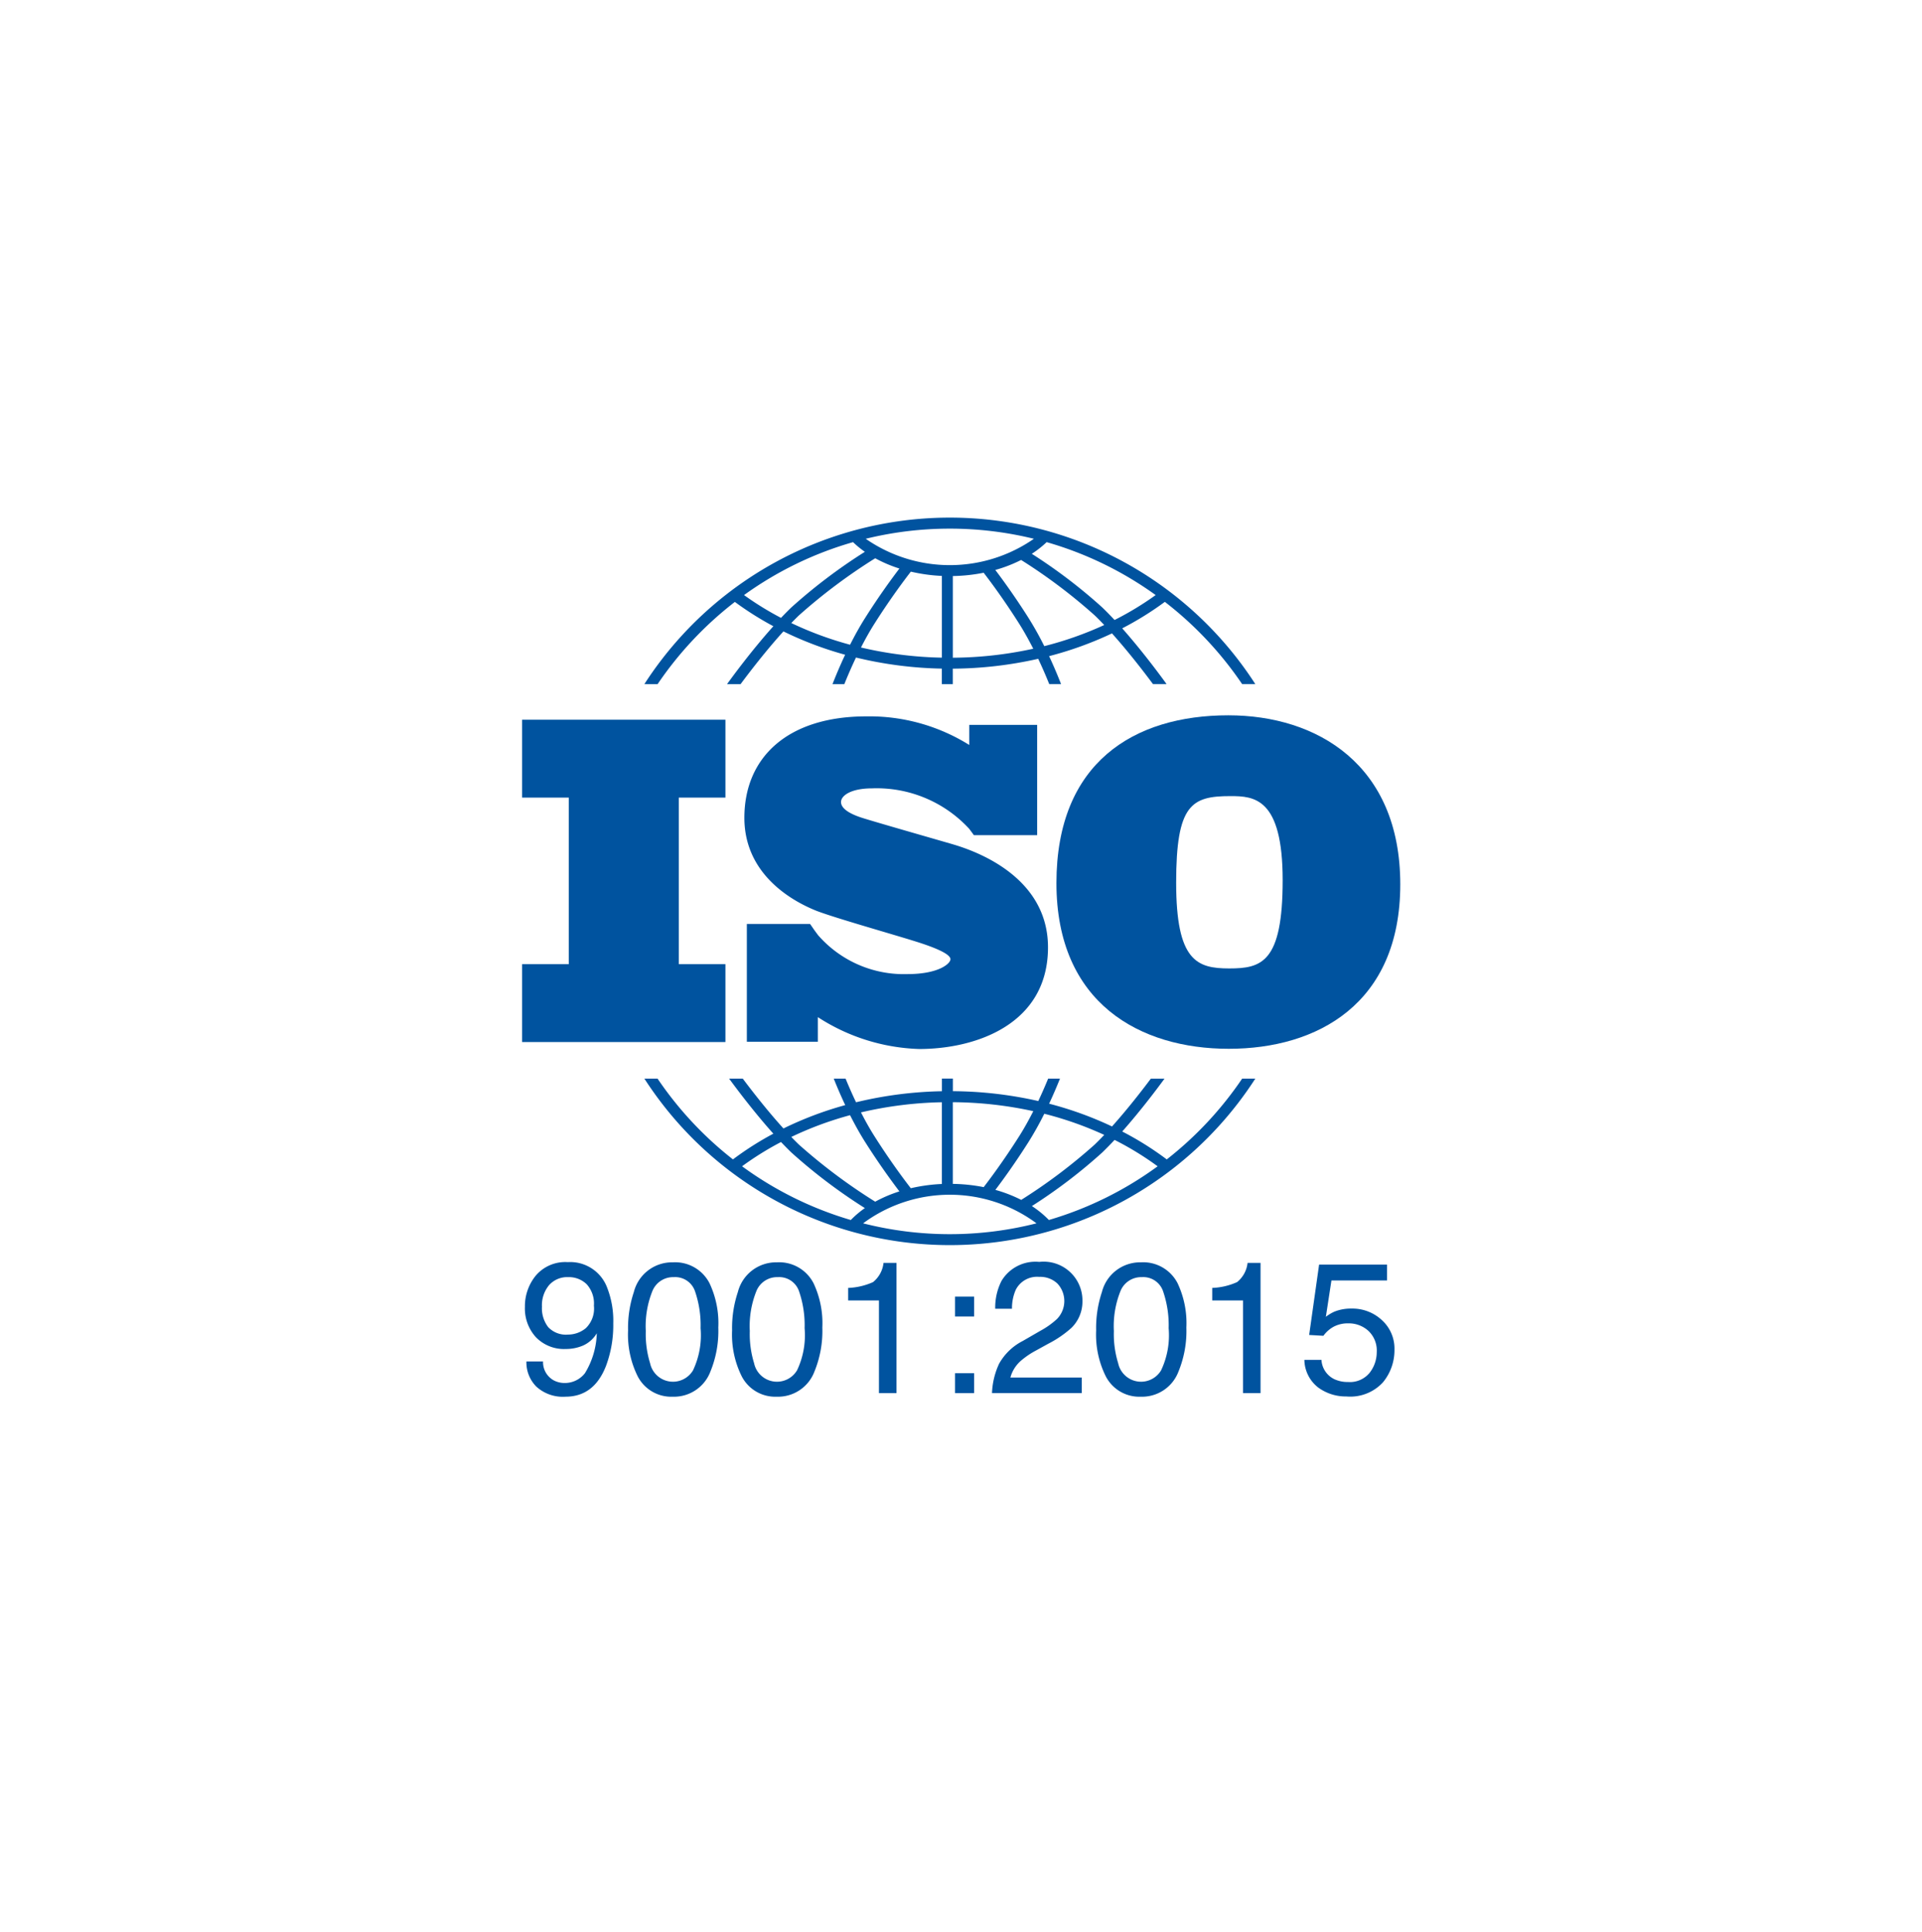
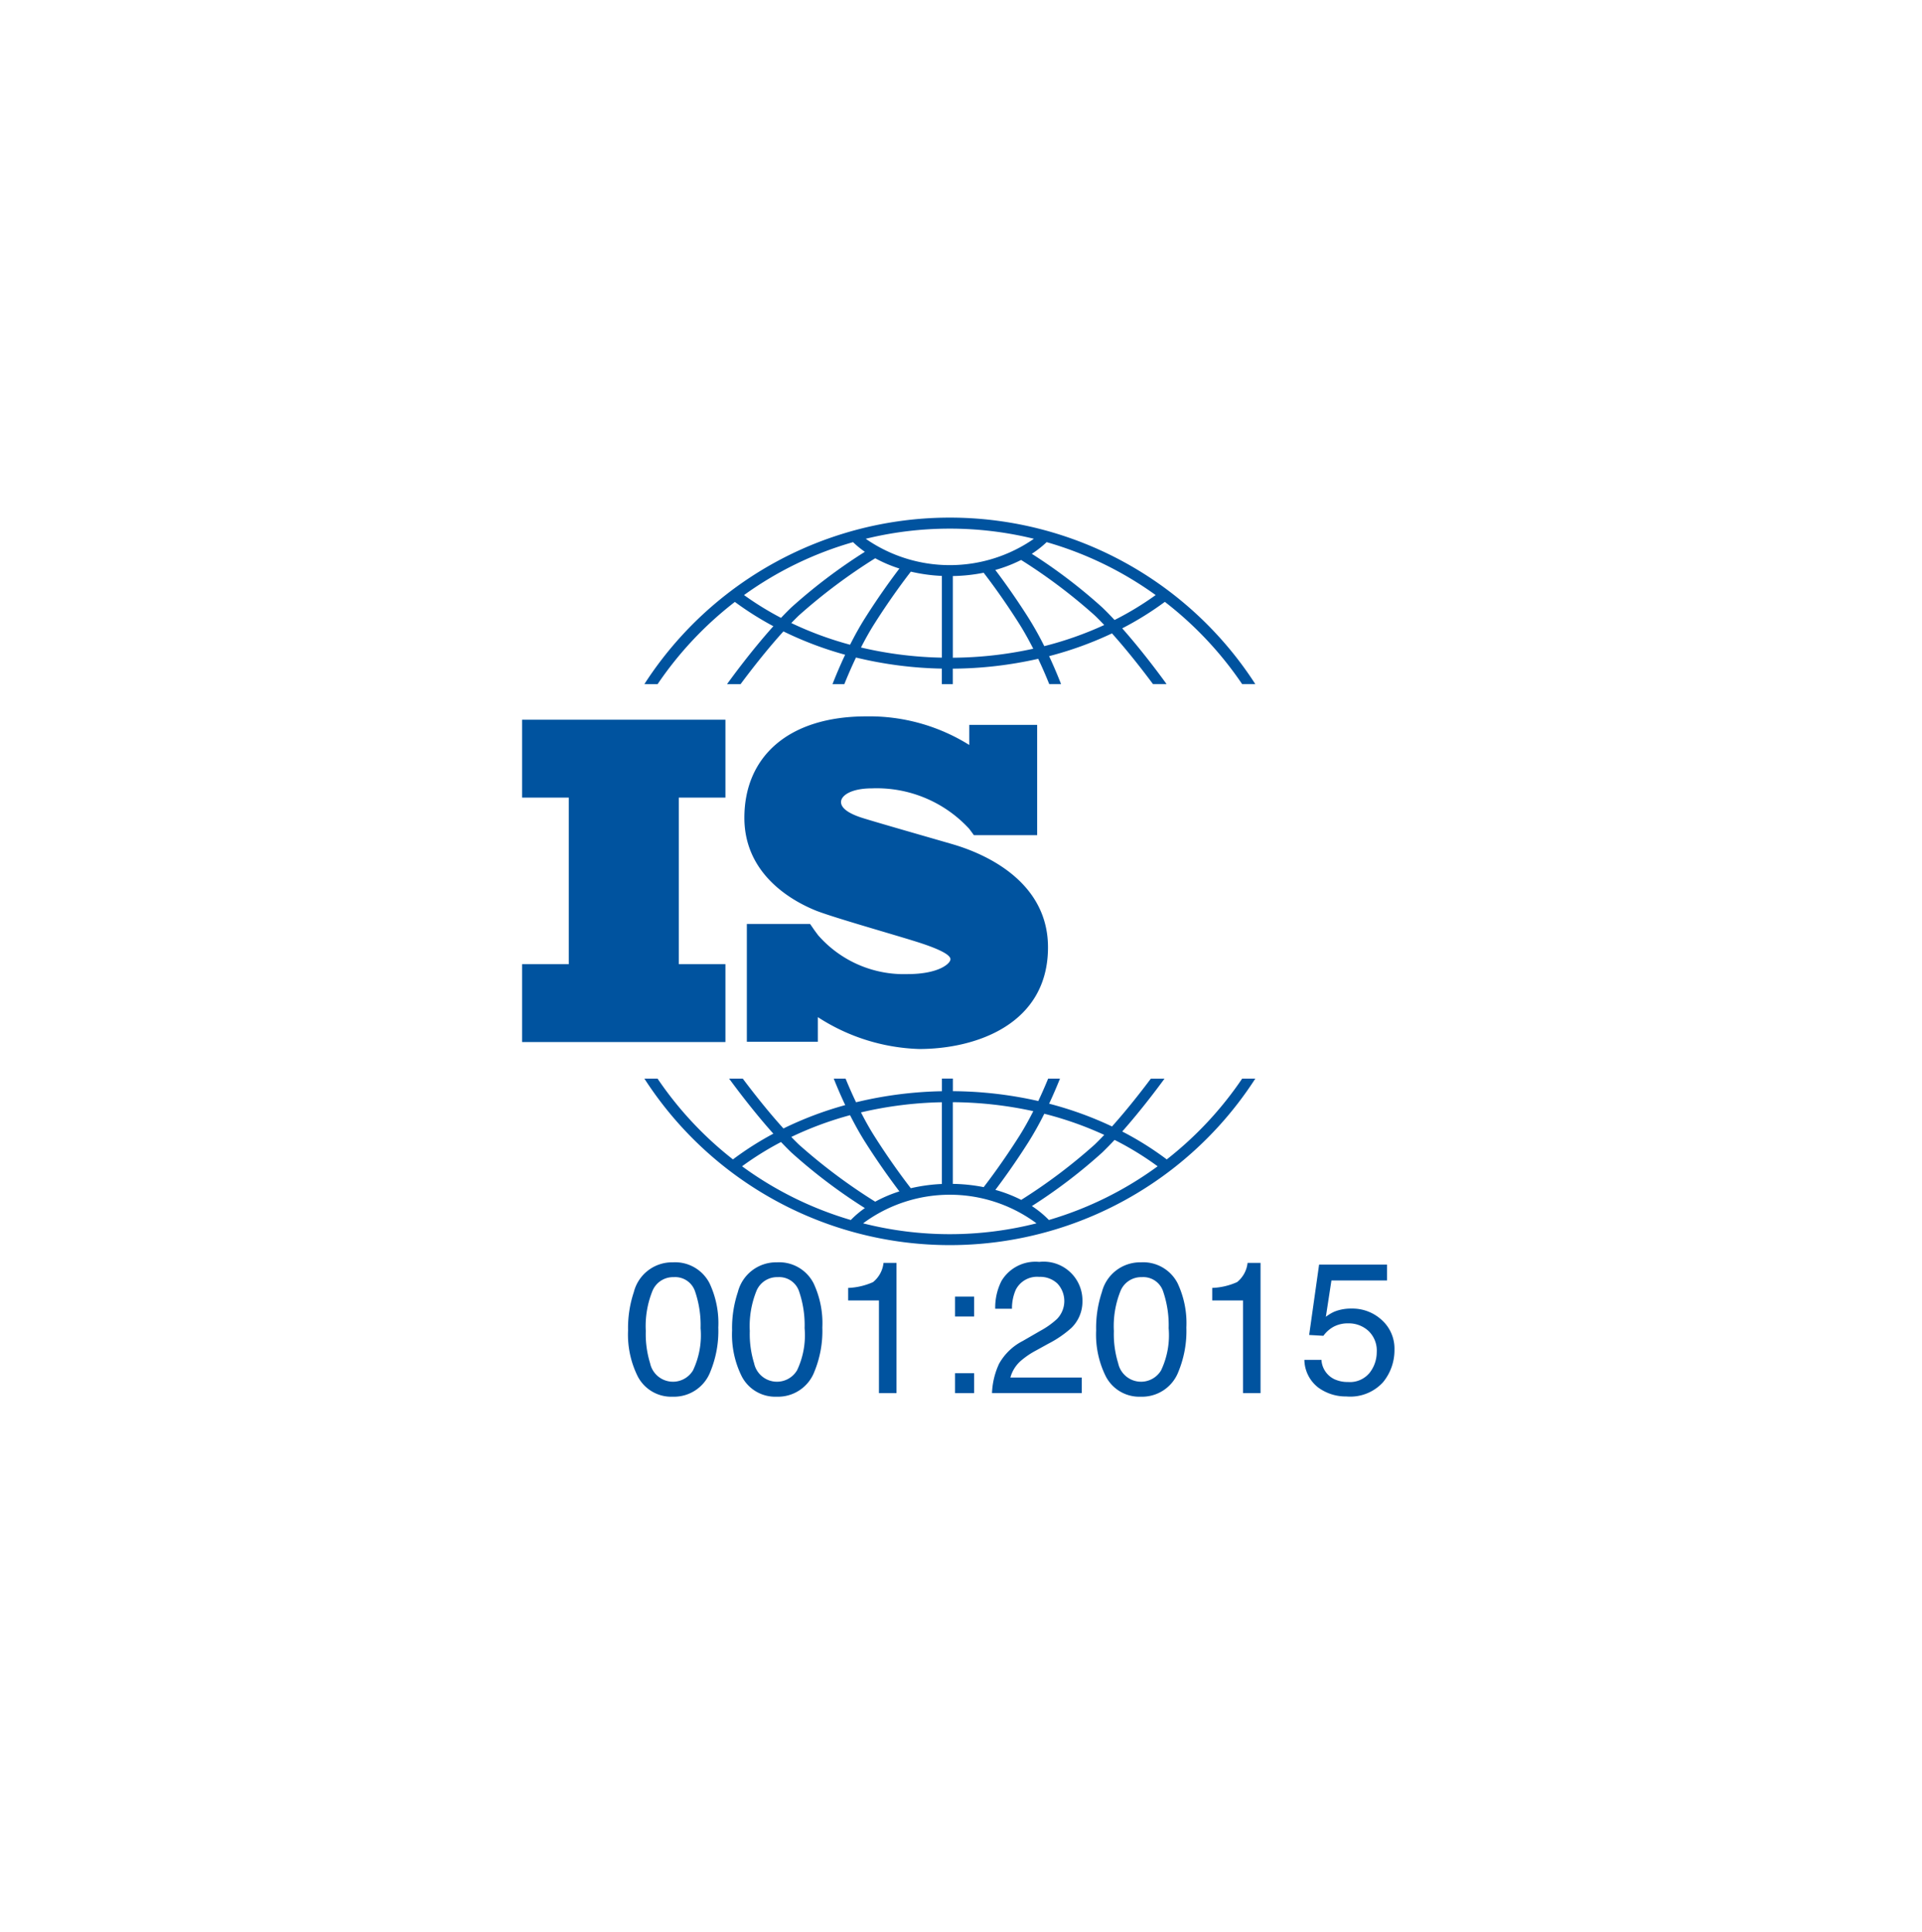
<svg xmlns="http://www.w3.org/2000/svg" width="195" height="196" viewBox="0 0 195 196">
  <defs>
    <filter id="Ellipse_45" x="0" y="0" width="195" height="196" filterUnits="userSpaceOnUse" />
  </defs>
  <g transform="matrix(1, 0, 0, 1, 0, 0)" filter="url(#Ellipse_45)">
-     <ellipse id="Ellipse_45-2" data-name="Ellipse 45" cx="88.5" cy="89" rx="88.5" ry="89" transform="translate(9 7)" fill="#fff" />
-   </g>
+     </g>
  <g id="svgexport-1_8_" data-name="svgexport-1 (8)" transform="translate(52.973 52.521)">
    <path id="Path_567" data-name="Path 567" d="M78.271,157.47v-7.9H57.644v7.9h4.732v16.9H57.644v7.9H78.271v-7.9H73.538v-16.9Z" transform="translate(-57.644 -129.069)" fill="#00539f" />
    <path id="Path_568" data-name="Path 568" d="M200.089,160.638c-1.275-.371-7.835-2.248-8.971-2.619s-2.063-.9-2.063-1.576,1.043-1.391,3.152-1.391a12.756,12.756,0,0,1,9.848,4.1s.36.48.481.652h6.418V148.613h-6.89v2.036a19.124,19.124,0,0,0-10.437-2.9c-7.951,0-12.378,4.126-12.378,10.292s5.586,8.716,7.139,9.365,7.626,2.364,10.222,3.176,3.547,1.391,3.547,1.808-1.136,1.507-4.381,1.507a11.544,11.544,0,0,1-9.075-3.979v-.005c-.162-.218-.353-.475-.418-.572-.075-.112-.249-.361-.369-.533H179.5v11.954H186.7v-2.5a20,20,0,0,0,10.28,3.235c5.749,0,13.073-2.5,13.073-10.315S201.364,161.009,200.089,160.638Z" transform="translate(-156.7 -127.589)" fill="#00539f" />
-     <path id="Path_569" data-name="Path 569" d="M367.416,147.157c-9.583,0-17.443,4.791-17.443,17.022s8.532,16.812,17.485,16.812,17.4-4.539,17.4-16.686S376.41,147.157,367.416,147.157Zm.084,25.681c-3.279,0-5.38-.757-5.38-8.7s1.555-8.784,5.506-8.784c2.4,0,5.3.168,5.3,8.532S370.779,172.838,367.5,172.838Z" transform="translate(-295.764 -127.105)" fill="#00539f" />
    <g id="Group_286" data-name="Group 286" transform="translate(12.405)">
      <path id="Path_570" data-name="Path 570" d="M125.88,55.918a36.1,36.1,0,0,1,7.84-8.343,31.77,31.77,0,0,0,3.906,2.465c-2.3,2.563-4.359,5.4-4.7,5.877H134.3c.828-1.116,2.541-3.361,4.347-5.351a35.785,35.785,0,0,0,6.261,2.369c-.583,1.236-1.023,2.317-1.282,2.983h1.2c.275-.685.679-1.641,1.182-2.7a40.014,40.014,0,0,0,8.711,1.123v1.575h1.113v-1.57a40.219,40.219,0,0,0,8.663-1c.474,1,.856,1.909,1.12,2.566h1.2c-.249-.639-.664-1.661-1.213-2.836a36.081,36.081,0,0,0,6.379-2.308c1.737,1.937,3.361,4.067,4.16,5.144h1.379c-.331-.46-2.284-3.154-4.5-5.657a31.948,31.948,0,0,0,4.325-2.686,36.094,36.094,0,0,1,7.84,8.343h1.338a36.877,36.877,0,0,0-61.983,0Zm19.529-4a34.84,34.84,0,0,1-5.963-2.2c.256-.266.512-.523.764-.767a56.809,56.809,0,0,1,7.75-5.806,13.733,13.733,0,0,0,2.454,1.043c-.68.892-2.016,2.7-3.47,5C146.378,50.08,145.862,51.019,145.409,51.918Zm9.314,1.312a38.973,38.973,0,0,1-8.207-1.032c.412-.805.871-1.634,1.368-2.417,1.676-2.646,3.187-4.632,3.691-5.278a17.142,17.142,0,0,0,3.148.434Zm1.113.006V44.95a17.372,17.372,0,0,0,3.126-.334c.576.745,2.016,2.659,3.6,5.165.522.825,1,1.7,1.432,2.543A39.168,39.168,0,0,1,155.836,53.236Zm9.276-1.175a32.876,32.876,0,0,0-1.608-2.875c-1.379-2.178-2.652-3.919-3.36-4.854a14.269,14.269,0,0,0,2.618-1.013,55.357,55.357,0,0,1,7.476,5.631c.316.3.636.63.956.968A35.118,35.118,0,0,1,165.112,52.061Zm11.3-5.181a31.029,31.029,0,0,1-4.169,2.528c-.41-.44-.824-.865-1.234-1.26a53.478,53.478,0,0,0-7.163-5.455,10.189,10.189,0,0,0,1.506-1.183A35.677,35.677,0,0,1,176.413,46.88Zm-20.881-6.74a35.745,35.745,0,0,1,8.528,1.029,14.943,14.943,0,0,1-17.06,0A35.745,35.745,0,0,1,155.533,40.14Zm-9.822,1.37a9.989,9.989,0,0,0,1.2.982,54.861,54.861,0,0,0-7.474,5.656c-.343.33-.688.682-1.032,1.046a30.888,30.888,0,0,1-3.753-2.314A35.672,35.672,0,0,1,145.711,41.51Z" transform="translate(-124.541 -39.027)" fill="#00539f" />
      <path id="Path_571" data-name="Path 571" d="M185.191,345.946a36.1,36.1,0,0,1-7.648,8.194,31.879,31.879,0,0,0-4.518-2.832c1.925-2.172,3.651-4.486,4.289-5.361h-1.386c-.854,1.14-2.349,3.075-3.94,4.849a36.029,36.029,0,0,0-6.38-2.309c.471-1.009.843-1.9,1.1-2.541h-1.2c-.255.622-.594,1.41-1,2.271a40.245,40.245,0,0,0-8.664-1v-1.276h-1.113v1.281a40.032,40.032,0,0,0-8.712,1.121c-.435-.912-.795-1.749-1.063-2.4h-1.2c.265.668.661,1.618,1.165,2.687A35.744,35.744,0,0,0,138.654,351c-1.659-1.828-3.238-3.871-4.126-5.055h-1.386c.66.9,2.482,3.348,4.487,5.583a31.761,31.761,0,0,0-4.1,2.61,36.088,36.088,0,0,1-7.648-8.194h-1.336a36.876,36.876,0,0,0,61.982,0h-1.337Zm-20.074,3.562a35.065,35.065,0,0,1,6.083,2.145c-.32.338-.641.664-.957.969a55.355,55.355,0,0,1-7.466,5.624,14.108,14.108,0,0,0-2.622-1.015c.709-.937,1.979-2.675,3.354-4.847A32.819,32.819,0,0,0,165.117,349.508Zm-9.277-1.173a39.194,39.194,0,0,1,8.161.91c-.428.845-.91,1.72-1.433,2.545-1.585,2.5-3.023,4.415-3.6,5.162a17.517,17.517,0,0,0-3.129-.33v-8.287Zm-1.113.006v8.292a17.235,17.235,0,0,0-3.152.43c-.507-.651-2.014-2.632-3.687-5.274-.5-.784-.957-1.613-1.369-2.419A38.984,38.984,0,0,1,154.727,348.34Zm-9.315,1.311c.454.9.97,1.839,1.536,2.733,1.453,2.295,2.788,4.1,3.469,5a13.6,13.6,0,0,0-2.454,1.044,56.842,56.842,0,0,1-7.749-5.8c-.253-.244-.509-.5-.765-.768A34.758,34.758,0,0,1,145.412,349.652Zm-10.958,5.186a30.785,30.785,0,0,1,3.953-2.462c.345.364.691.717,1.034,1.048a54.846,54.846,0,0,0,7.473,5.655,9.853,9.853,0,0,0-1.427,1.209A35.691,35.691,0,0,1,134.455,354.837Zm21.082,6.887a35.734,35.734,0,0,1-8.8-1.1,14.782,14.782,0,0,1,17.592,0A35.73,35.73,0,0,1,155.537,361.725Zm10.048-1.438a10.033,10.033,0,0,0-1.725-1.414,53.41,53.41,0,0,0,7.155-5.45c.41-.4.824-.821,1.234-1.261a30.979,30.979,0,0,1,4.369,2.676A35.683,35.683,0,0,1,165.585,360.286Z" transform="translate(-124.545 -289.031)" fill="#00539f" />
    </g>
    <g id="Group_287" data-name="Group 287" transform="translate(0.278 75.506)">
-       <path id="Path_572" data-name="Path 572" d="M60.989,456.424a2.108,2.108,0,0,0,1.066,1.909,2.358,2.358,0,0,0,1.149.278,2.582,2.582,0,0,0,2.039-1,8.2,8.2,0,0,0,1.2-4.045,3.091,3.091,0,0,1-1.376,1.237,4.375,4.375,0,0,1-1.765.357,3.954,3.954,0,0,1-3.035-1.194,4.319,4.319,0,0,1-1.117-3.073,4.917,4.917,0,0,1,1.1-3.175,3.927,3.927,0,0,1,3.252-1.37,4,4,0,0,1,4,2.611,9.2,9.2,0,0,1,.612,3.593,11.836,11.836,0,0,1-.732,4.315Q66.168,460,63.268,460a3.984,3.984,0,0,1-2.956-1.019,3.485,3.485,0,0,1-1.01-2.557h1.686Zm4.341-3.376a2.761,2.761,0,0,0,.82-2.281,2.914,2.914,0,0,0-.737-2.179,2.579,2.579,0,0,0-1.876-.717,2.452,2.452,0,0,0-1.941.819,3.2,3.2,0,0,0-.718,2.188,3.134,3.134,0,0,0,.63,2.059,2.461,2.461,0,0,0,2.011.763A2.843,2.843,0,0,0,65.33,453.048Z" transform="translate(-59.145 -446.324)" fill="#00539f" />
      <path id="Path_573" data-name="Path 573" d="M123.874,448.574a9.493,9.493,0,0,1,.89,4.494,10.824,10.824,0,0,1-.806,4.476,3.947,3.947,0,0,1-3.818,2.539,3.822,3.822,0,0,1-3.558-2.076,9.5,9.5,0,0,1-.973-4.652,11.5,11.5,0,0,1,.584-3.883,4,4,0,0,1,3.957-3.021A3.921,3.921,0,0,1,123.874,448.574Zm-1.678,8.84a8.307,8.307,0,0,0,.77-4.281,10.565,10.565,0,0,0-.557-3.72,2.119,2.119,0,0,0-2.163-1.459,2.261,2.261,0,0,0-2.158,1.385,9.55,9.55,0,0,0-.682,4.082,10.01,10.01,0,0,0,.436,3.262,2.372,2.372,0,0,0,4.353.732Z" transform="translate(-105.138 -446.406)" fill="#00539f" />
-       <path id="Path_574" data-name="Path 574" d="M180.788,448.574a9.494,9.494,0,0,1,.89,4.494,10.823,10.823,0,0,1-.806,4.476,3.947,3.947,0,0,1-3.818,2.539,3.822,3.822,0,0,1-3.558-2.076,9.5,9.5,0,0,1-.973-4.652,11.5,11.5,0,0,1,.584-3.883,4,4,0,0,1,3.957-3.021A3.921,3.921,0,0,1,180.788,448.574Zm-1.678,8.84a8.307,8.307,0,0,0,.77-4.281,10.565,10.565,0,0,0-.557-3.72,2.119,2.119,0,0,0-2.163-1.459A2.261,2.261,0,0,0,175,449.339a9.55,9.55,0,0,0-.682,4.082,10.01,10.01,0,0,0,.436,3.262,2.372,2.372,0,0,0,4.353.732Z" transform="translate(-151.498 -446.406)" fill="#00539f" />
+       <path id="Path_574" data-name="Path 574" d="M180.788,448.574a9.494,9.494,0,0,1,.89,4.494,10.823,10.823,0,0,1-.806,4.476,3.947,3.947,0,0,1-3.818,2.539,3.822,3.822,0,0,1-3.558-2.076,9.5,9.5,0,0,1-.973-4.652,11.5,11.5,0,0,1,.584-3.883,4,4,0,0,1,3.957-3.021A3.921,3.921,0,0,1,180.788,448.574m-1.678,8.84a8.307,8.307,0,0,0,.77-4.281,10.565,10.565,0,0,0-.557-3.72,2.119,2.119,0,0,0-2.163-1.459A2.261,2.261,0,0,0,175,449.339a9.55,9.55,0,0,0-.682,4.082,10.01,10.01,0,0,0,.436,3.262,2.372,2.372,0,0,0,4.353.732Z" transform="translate(-151.498 -446.406)" fill="#00539f" />
      <path id="Path_575" data-name="Path 575" d="M236.033,450.569V449.29a6.792,6.792,0,0,0,2.52-.588,2.9,2.9,0,0,0,1.066-1.951h1.316v13.213h-1.779v-9.4h-3.123Z" transform="translate(-203.231 -446.649)" fill="#00539f" />
      <path id="Path_576" data-name="Path 576" d="M294.5,465.19h1.937v2.02H294.5Zm0,7.774h1.937v2.02H294.5Z" transform="translate(-250.854 -461.669)" fill="#00539f" />
      <path id="Path_577" data-name="Path 577" d="M315.493,456.534a5.739,5.739,0,0,1,2.4-2.307l1.779-1.028a8.359,8.359,0,0,0,1.677-1.187,2.6,2.6,0,0,0,.065-3.607,2.531,2.531,0,0,0-1.853-.682,2.42,2.42,0,0,0-2.372,1.3,4.667,4.667,0,0,0-.389,1.933h-1.7a5.958,5.958,0,0,1,.639-2.826,4.013,4.013,0,0,1,3.827-1.927,3.937,3.937,0,0,1,4.383,3.975,3.728,3.728,0,0,1-1.121,2.724,10.986,10.986,0,0,1-2.326,1.594l-1.27.7a8.233,8.233,0,0,0-1.427.954,3.475,3.475,0,0,0-1.168,1.788h7.246v1.575h-9.109A7.738,7.738,0,0,1,315.493,456.534Z" transform="translate(-267.379 -446.203)" fill="#00539f" />
      <path id="Path_578" data-name="Path 578" d="M379.964,448.574a9.494,9.494,0,0,1,.89,4.494,10.82,10.82,0,0,1-.806,4.476,3.947,3.947,0,0,1-3.818,2.539,3.822,3.822,0,0,1-3.558-2.076,9.505,9.505,0,0,1-.973-4.652,11.5,11.5,0,0,1,.583-3.883,4,4,0,0,1,3.957-3.021A3.921,3.921,0,0,1,379.964,448.574Zm-1.678,8.84a8.305,8.305,0,0,0,.77-4.281,10.56,10.56,0,0,0-.557-3.72,2.119,2.119,0,0,0-2.162-1.459,2.261,2.261,0,0,0-2.158,1.385,9.546,9.546,0,0,0-.682,4.082,10.006,10.006,0,0,0,.436,3.262,2.372,2.372,0,0,0,4.353.732Z" transform="translate(-313.739 -446.406)" fill="#00539f" />
      <path id="Path_579" data-name="Path 579" d="M435.208,450.569V449.29a6.8,6.8,0,0,0,2.52-.588,2.9,2.9,0,0,0,1.066-1.951h1.316v13.213h-1.779v-9.4h-3.123Z" transform="translate(-365.471 -446.649)" fill="#00539f" />
      <path id="Path_580" data-name="Path 580" d="M487.358,457.317a2.313,2.313,0,0,0,1.325,1.974,3.2,3.2,0,0,0,1.371.278,2.574,2.574,0,0,0,2.2-.945,3.4,3.4,0,0,0,.714-2.094,2.737,2.737,0,0,0-.848-2.15,2.942,2.942,0,0,0-2.034-.76,3.063,3.063,0,0,0-1.478.334,3.165,3.165,0,0,0-1.052.927l-1.445-.083,1.01-7.144h6.894v1.612h-5.643l-.565,3.688a4.152,4.152,0,0,1,.88-.528,4.47,4.47,0,0,1,1.714-.306,4.385,4.385,0,0,1,3.095,1.177,3.892,3.892,0,0,1,1.27,2.984A5.12,5.12,0,0,1,493.6,459.6a4.5,4.5,0,0,1-3.711,1.436,4.728,4.728,0,0,1-2.868-.913,3.62,3.62,0,0,1-1.395-2.8h1.733Z" transform="translate(-406.539 -447.383)" fill="#00539f" />
    </g>
  </g>
</svg>